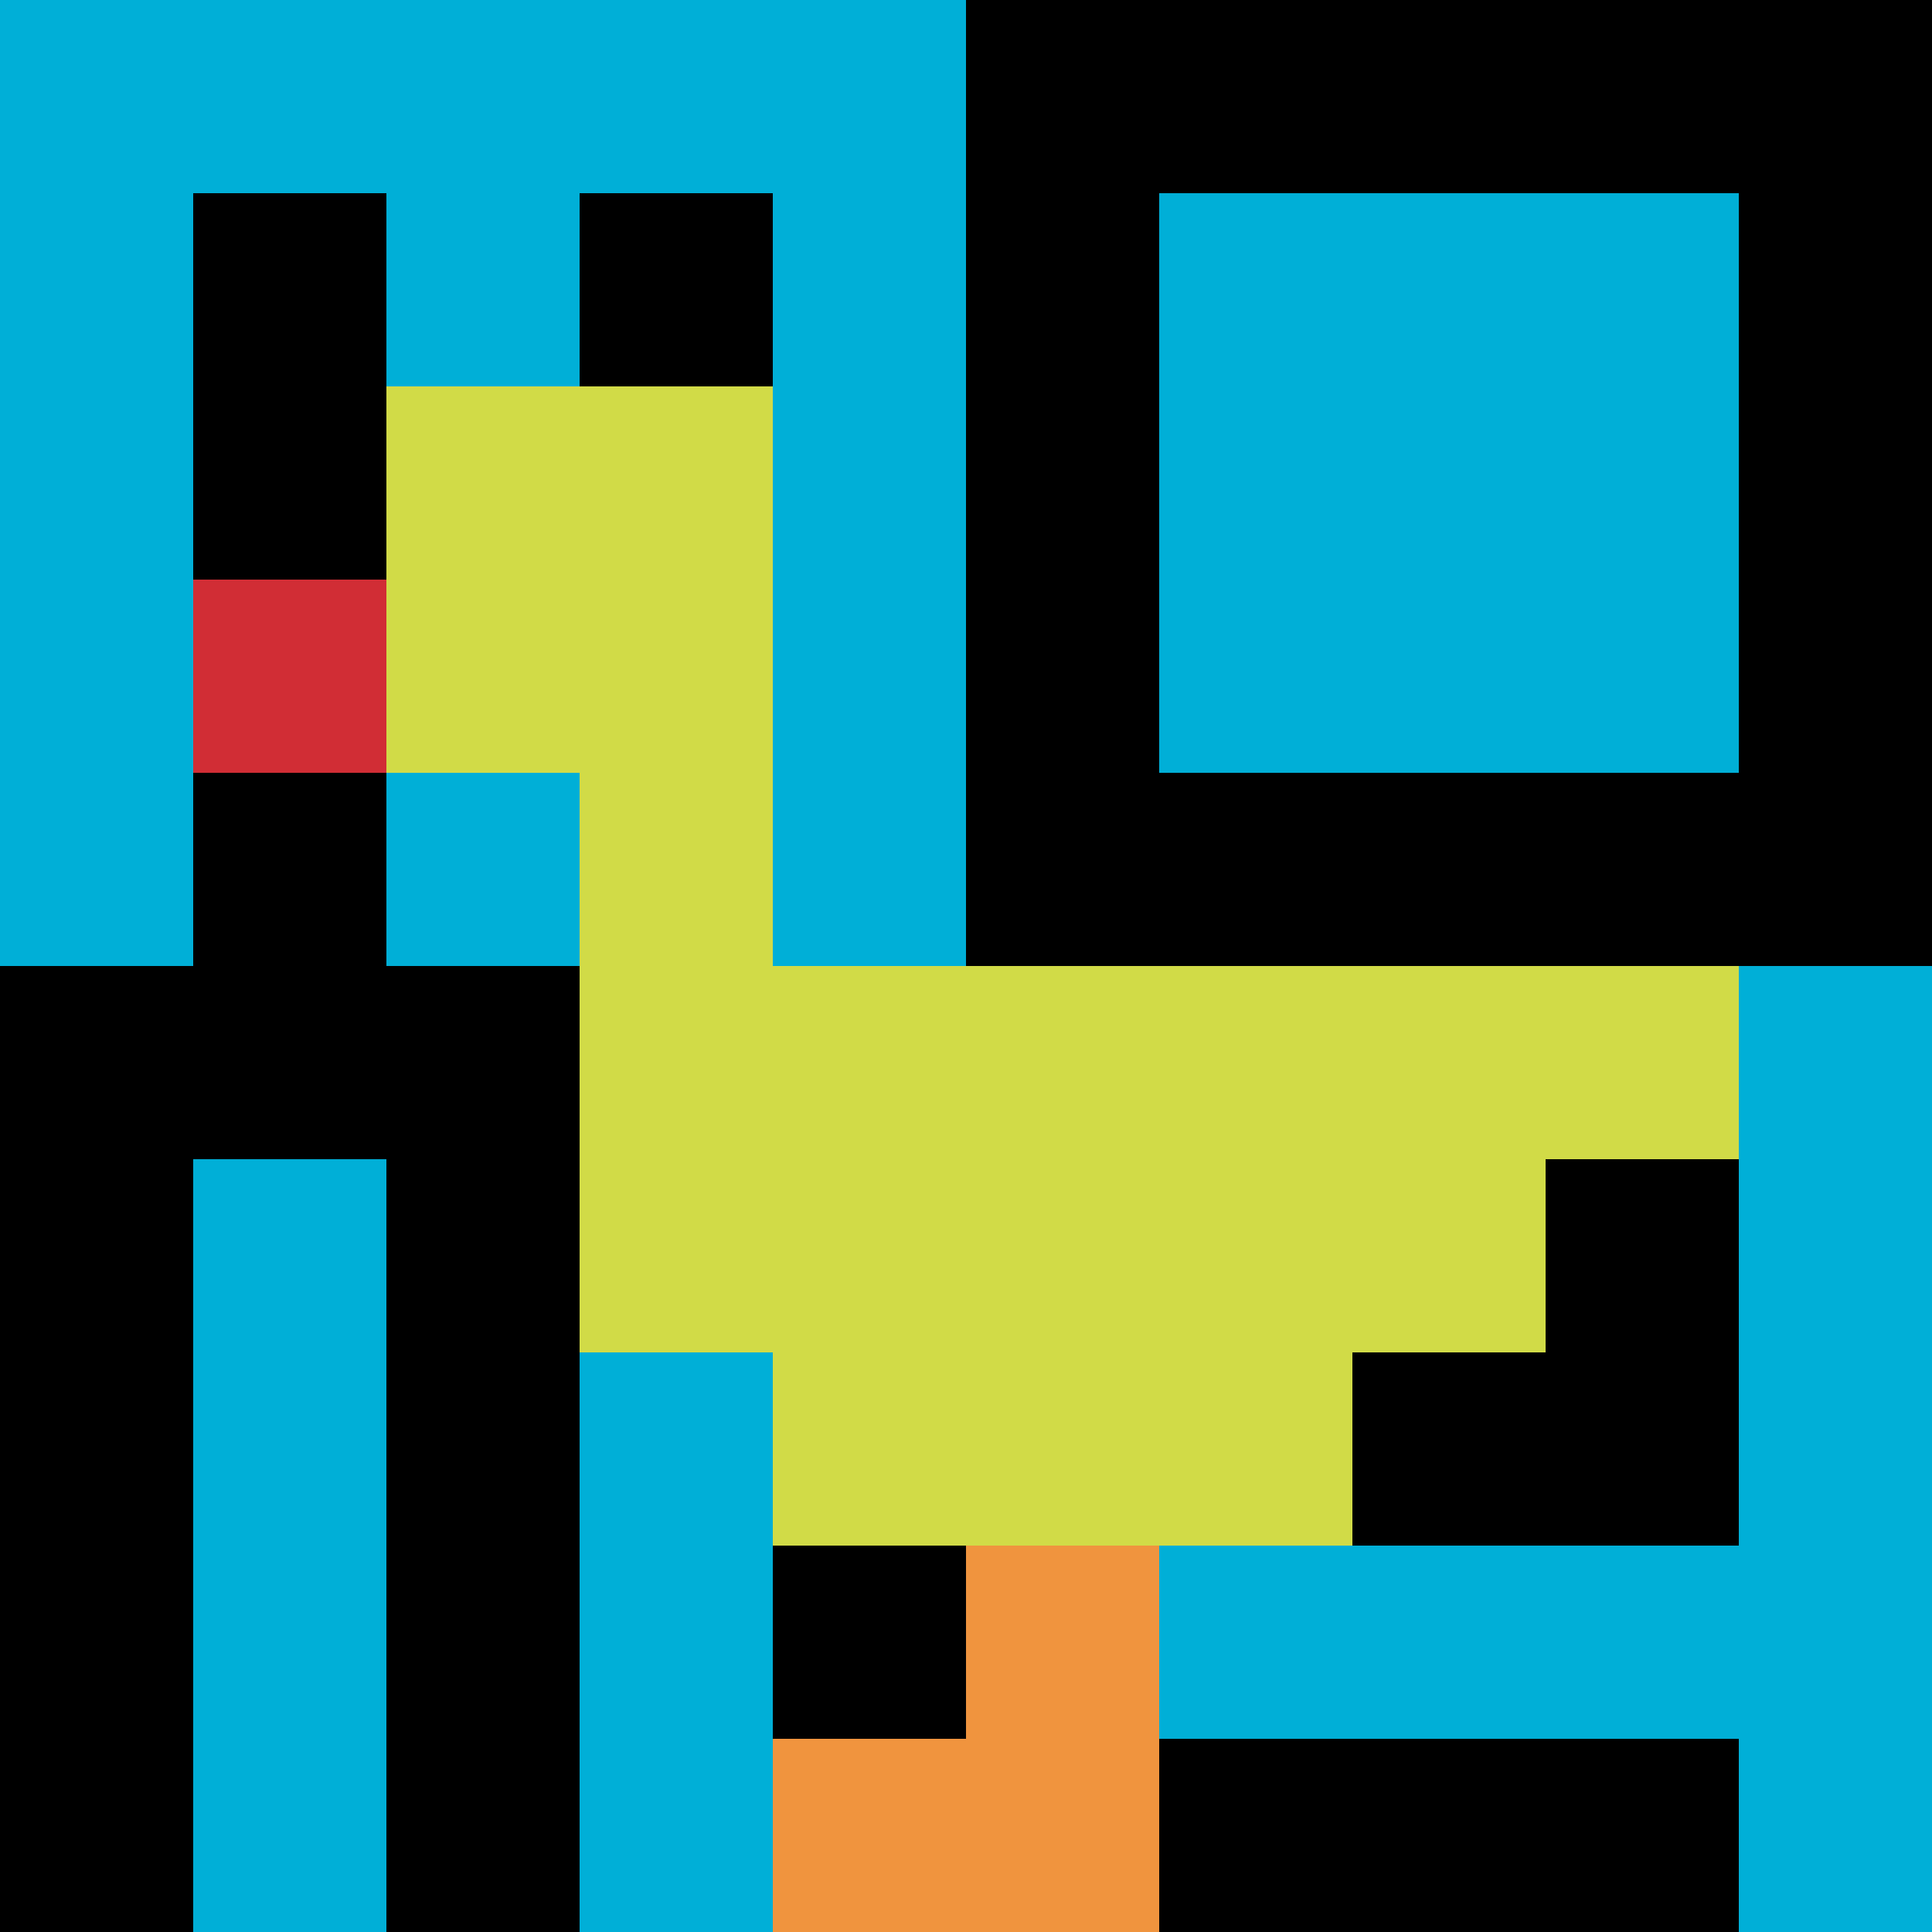
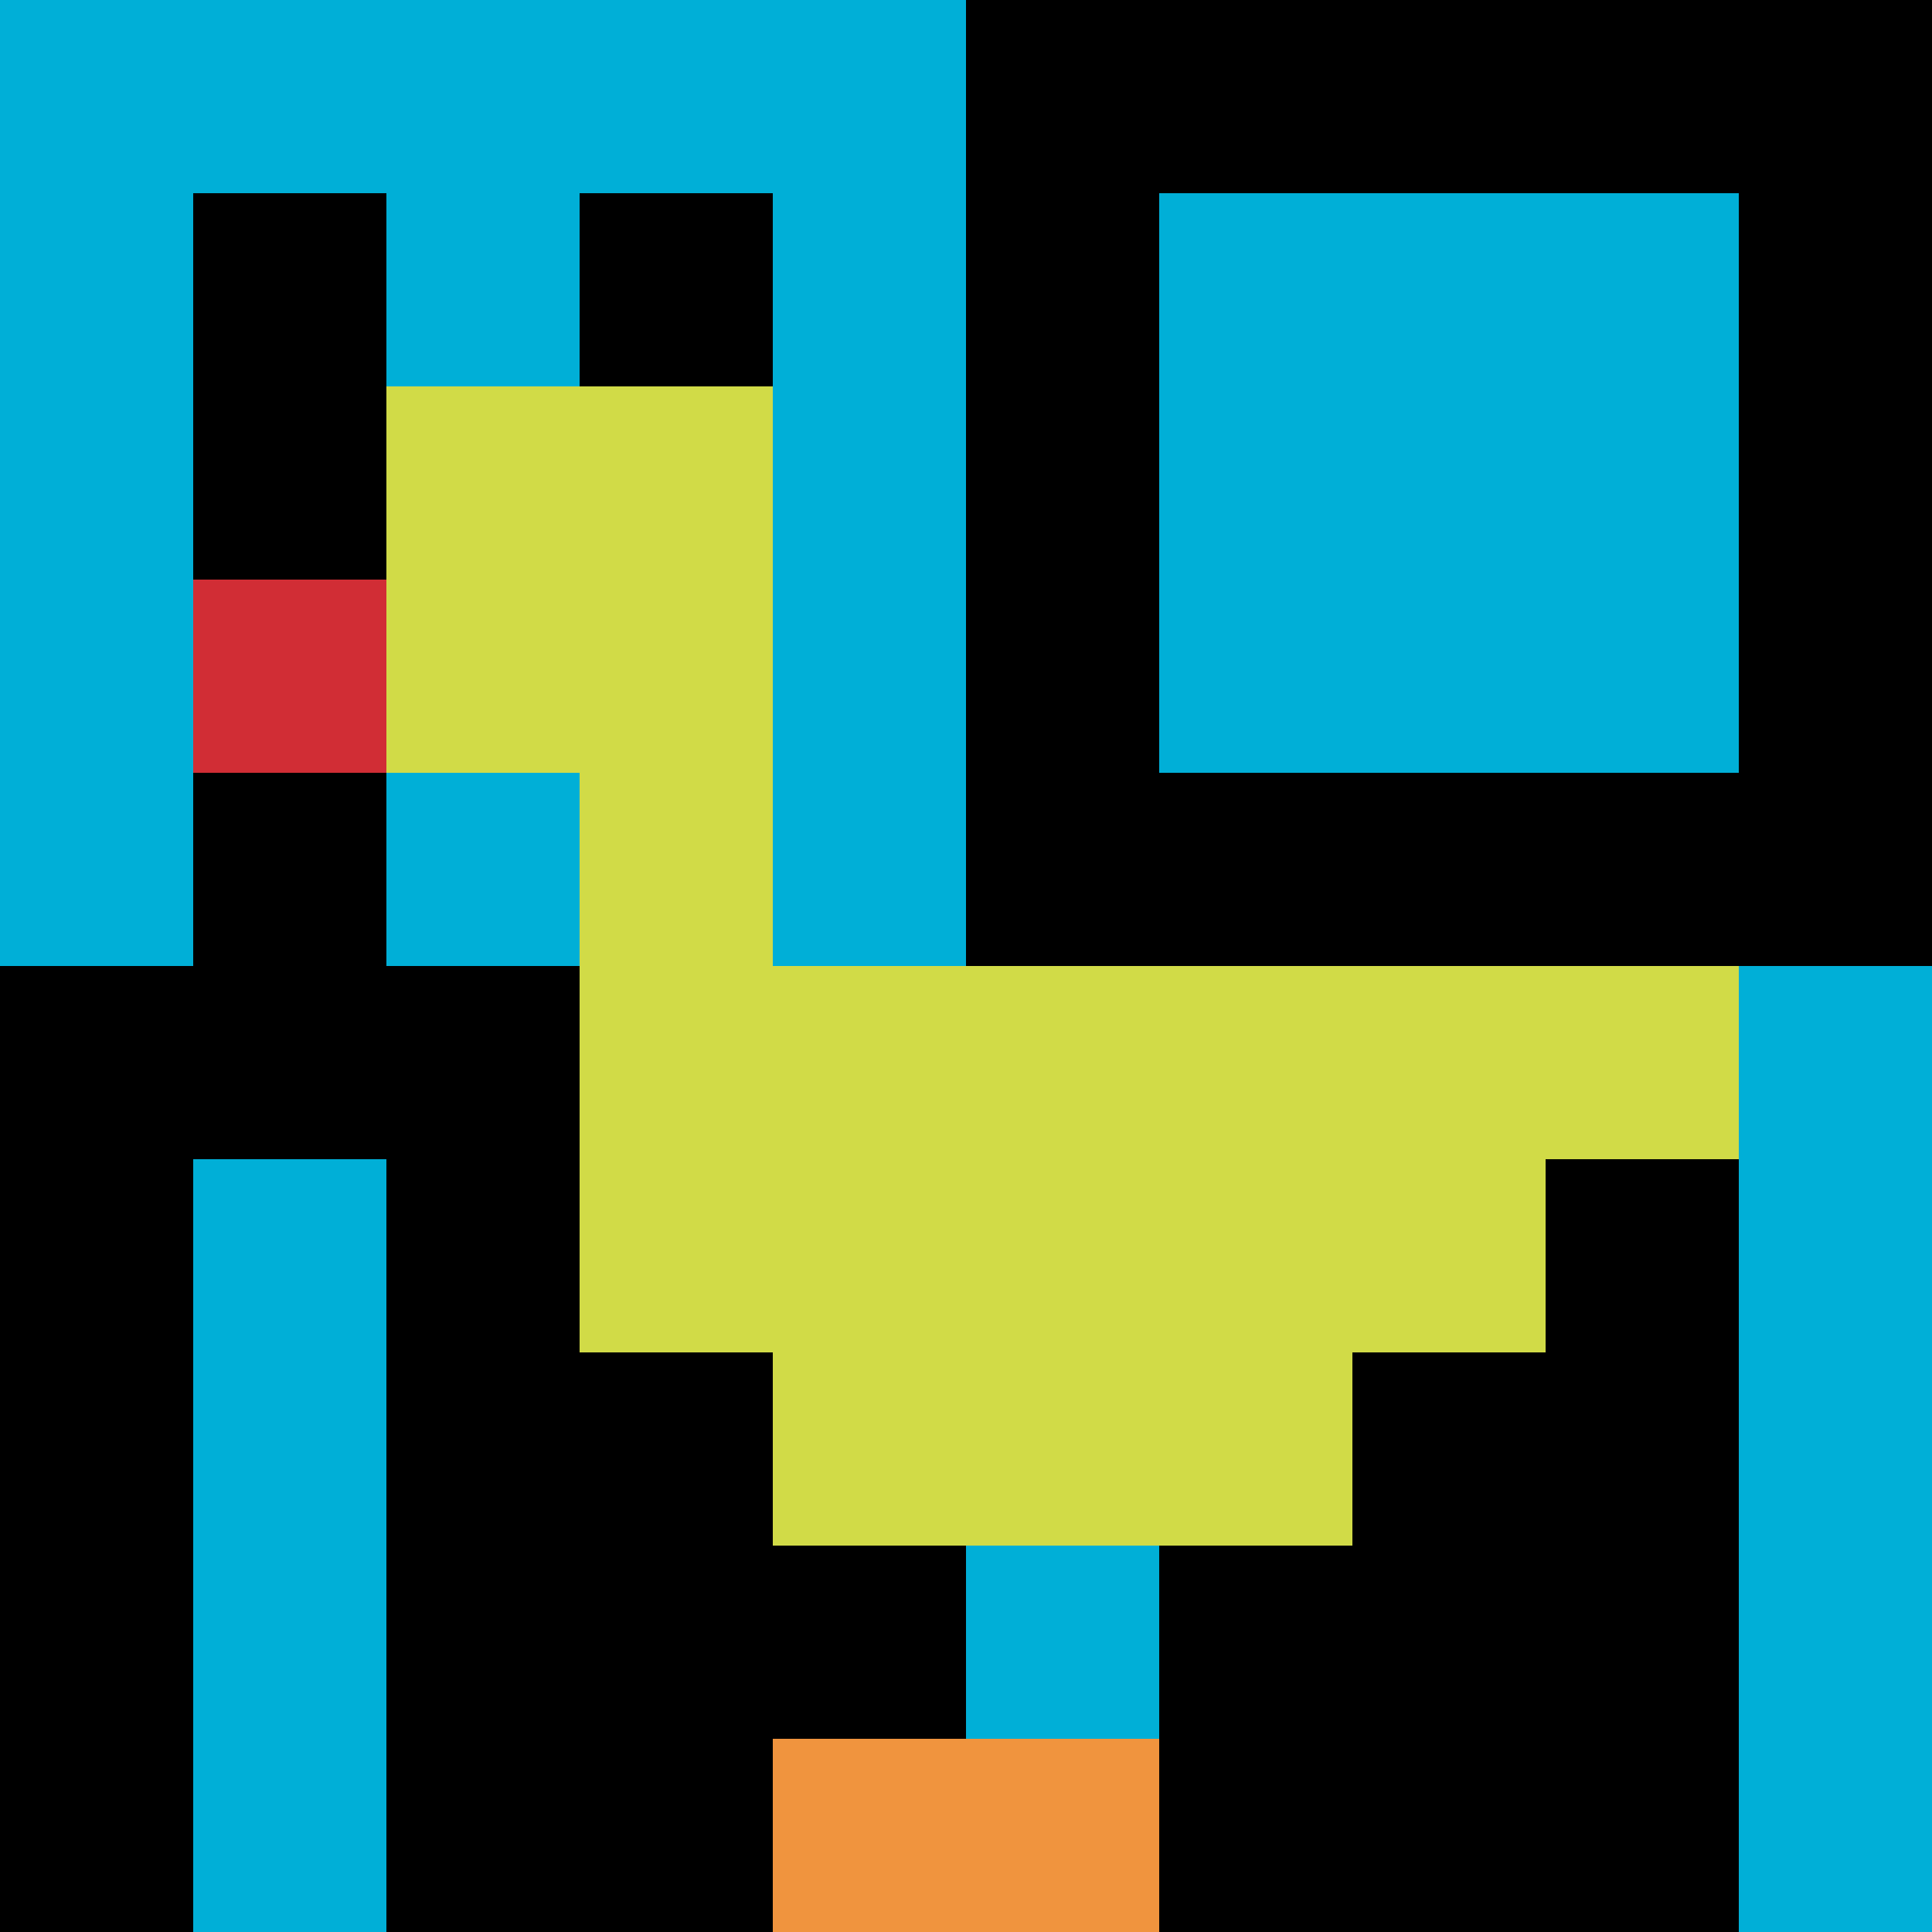
<svg xmlns="http://www.w3.org/2000/svg" version="1.1" width="877" height="877">
  <title>'goose-pfp-189582' by Dmitri Cherniak</title>
  <desc>seed=189582
backgroundColor=#057043
padding=21
innerPadding=0
timeout=100
dimension=1
border=false
Save=function(){return n.handleSave()}
frame=380

Rendered at Sat Sep 14 2024 18:43:03 GMT-1200 (GMT-12:00)
Generated in &lt;1ms
</desc>
  <defs />
-   <rect width="100%" height="100%" fill="#057043" />
  <g>
    <g id="0-0">
      <rect x="0" y="0" height="877" width="877" fill="#000000" />
      <g>
        <rect id="0-0-0-0-5-1" x="0" y="0" width="438.5" height="87.7" fill="#00AFD7" />
        <rect id="0-0-0-0-1-5" x="0" y="0" width="87.7" height="438.5" fill="#00AFD7" />
        <rect id="0-0-2-0-1-5" x="175.4" y="0" width="87.7" height="438.5" fill="#00AFD7" />
        <rect id="0-0-4-0-1-5" x="350.8" y="0" width="87.7" height="438.5" fill="#00AFD7" />
        <rect id="0-0-6-1-3-3" x="526.2" y="87.7" width="263.1" height="263.1" fill="#00AFD7" />
        <rect id="0-0-1-6-1-4" x="87.7" y="526.2" width="87.7" height="350.8" fill="#00AFD7" />
-         <rect id="0-0-3-6-1-4" x="263.1" y="526.2" width="87.7" height="350.8" fill="#00AFD7" />
        <rect id="0-0-5-5-5-1" x="438.5" y="438.5" width="438.5" height="87.7" fill="#00AFD7" />
-         <rect id="0-0-5-8-5-1" x="438.5" y="701.6" width="438.5" height="87.7" fill="#00AFD7" />
        <rect id="0-0-5-5-1-5" x="438.5" y="438.5" width="87.7" height="438.5" fill="#00AFD7" />
        <rect id="0-0-9-5-1-5" x="789.3" y="438.5" width="87.7" height="438.5" fill="#00AFD7" />
      </g>
      <g>
        <rect id="0-0-2-2-2-2" x="175.4" y="175.4" width="175.4" height="175.4" fill="#D1DB47" />
        <rect id="0-0-3-2-1-4" x="263.1" y="175.4" width="87.7" height="350.8" fill="#D1DB47" />
        <rect id="0-0-4-5-5-1" x="350.8" y="438.5" width="438.5" height="87.7" fill="#D1DB47" />
        <rect id="0-0-3-5-5-2" x="263.1" y="438.5" width="438.5" height="175.4" fill="#D1DB47" />
        <rect id="0-0-4-5-3-3" x="350.8" y="438.5" width="263.1" height="263.1" fill="#D1DB47" />
        <rect id="0-0-1-3-1-1" x="87.7" y="263.1" width="87.7" height="87.7" fill="#D12D35" />
-         <rect id="0-0-5-8-1-2" x="438.5" y="701.6" width="87.7" height="175.4" fill="#F0943E" />
        <rect id="0-0-4-9-2-1" x="350.8" y="789.3" width="175.4" height="87.7" fill="#F0943E" />
      </g>
      <rect x="0" y="0" stroke="white" stroke-width="0" height="877" width="877" fill="none" />
    </g>
  </g>
</svg>